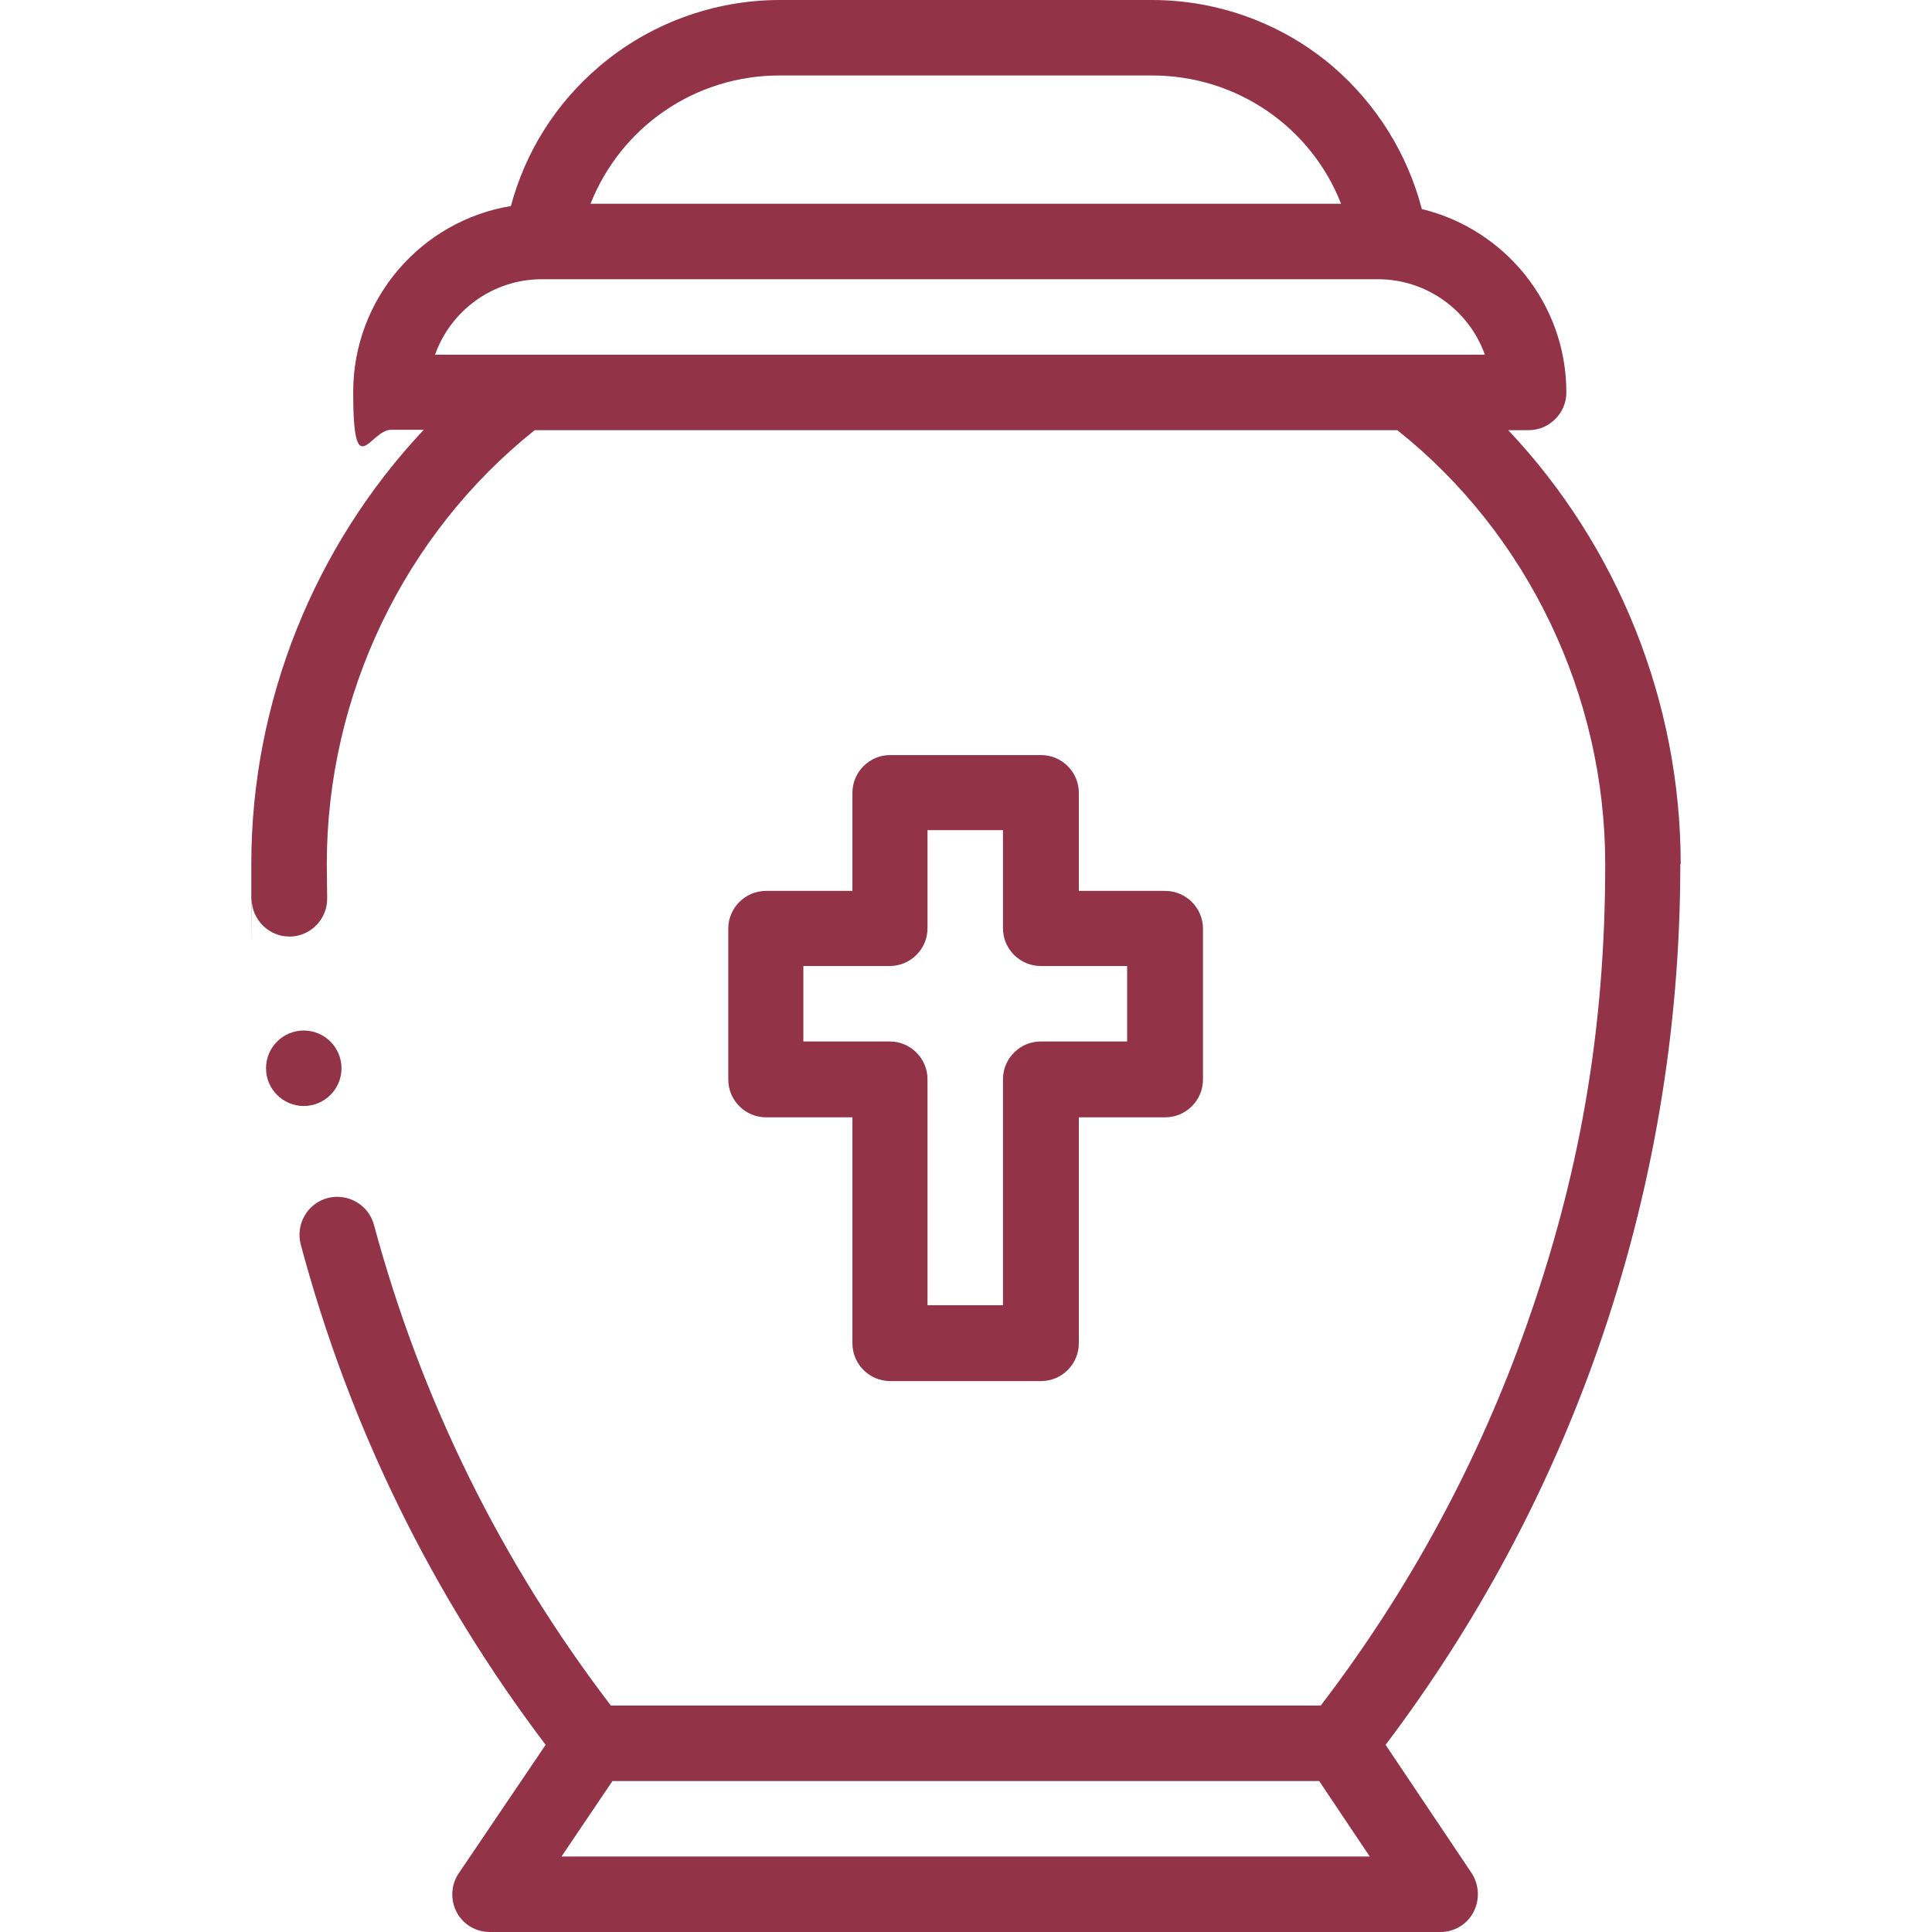
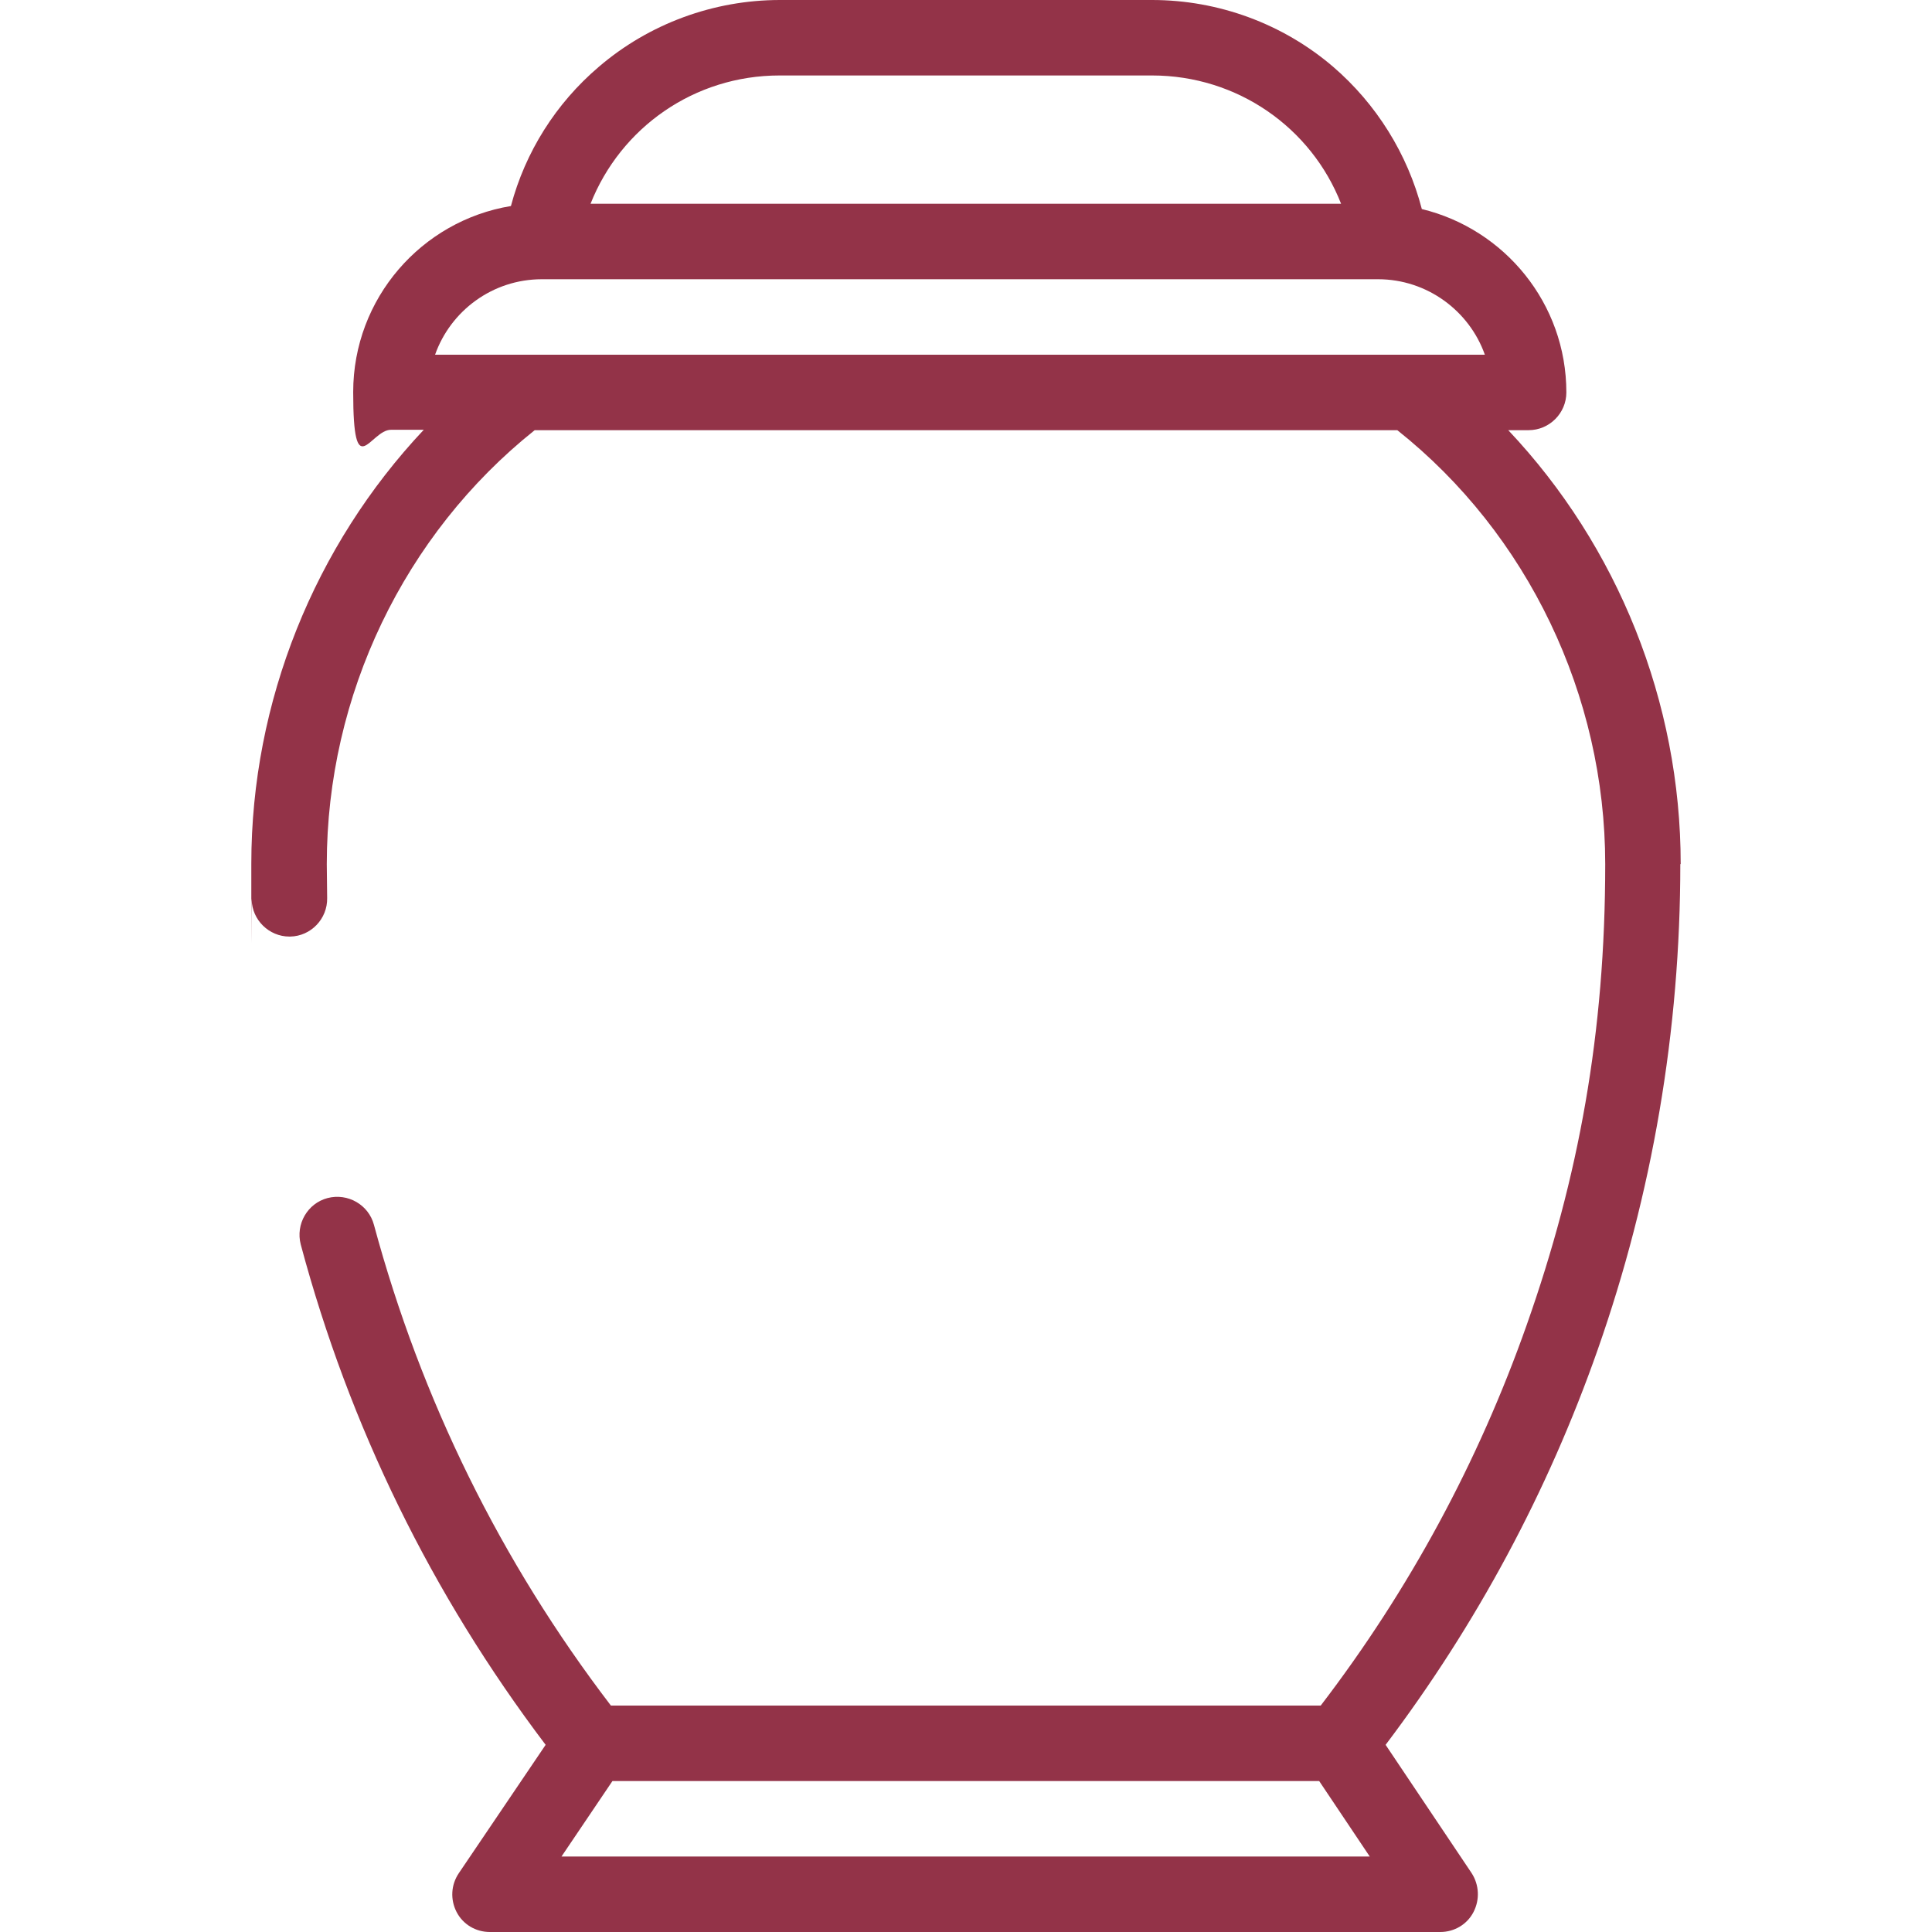
<svg xmlns="http://www.w3.org/2000/svg" id="Capa_1" data-name="Capa 1" version="1.1" viewBox="0 0 512 512">
  <defs>
    <style>
      .cls-1 {
        fill: #933348;
        stroke-width: 0px;
      }
    </style>
  </defs>
  <path class="cls-1" d="M445.4,229c0-43-16.7-84.3-45.7-115h5.4c5.5,0,10-4.5,10-10,0-23.6-16.4-43.3-38.3-48.6-3.8-14.6-12-27.8-23.5-37.7C340,6.3,322.9,0,305.3,0h-98.6C189.1,0,172,6.3,158.7,17.7c-11.4,9.7-19.5,22.6-23.3,36.9-23.7,3.9-41.8,24.5-41.8,49.3s4.5,10,10,10h8.7c-28.9,30.7-45.7,72-45.7,115s0,6.4.1,9.5c.1,5.4,4.6,9.8,10,9.8s.2,0,.2,0c5.5-.1,9.9-4.7,9.8-10.2,0-3-.1-6-.1-9,0-44.7,20.5-87.4,55.1-115h228.6c34.6,27.5,55.1,70.3,55.1,115s-7,83-20.8,122.1c-12.8,36.3-31.1,70.2-54.6,100.9h-188.1c-29.2-38.2-50.3-81.1-62.8-127.4-1.4-5.3-6.9-8.5-12.3-7.1-5.3,1.4-8.5,6.9-7.1,12.3,12.9,48.2,34.7,92.7,64.9,132.6l-23,34c-2.1,3.1-2.3,7-.6,10.3,1.7,3.3,5.1,5.3,8.8,5.3h251.9c3.7,0,7.1-2,8.8-5.3,1.7-3.3,1.5-7.2-.5-10.3l-22.8-34c24.1-31.9,43-67.1,56.2-104.7,14.5-41.3,21.9-84.6,21.9-128.7h0ZM206.7,20h98.6c22.6,0,42.2,13.8,50.1,34h-198.9c8-20.2,27.5-34,50.1-34h0ZM115.3,94c4.1-11.6,15.2-20,28.3-20,0,0,0,0,0,0s0,0,0,0h221.6c13,0,24.2,8.4,28.3,20H115.3ZM148.8,492l13.5-20h187.3l13.4,20h-214.3Z" />
-   <path class="cls-1" d="M275.9,200.1h-40c-5.5,0-10,4.5-10,10v26h-22.9c-5.5,0-10,4.5-10,10v40c0,5.5,4.5,10,10,10h22.9v59.9c0,5.5,4.5,10,10,10h40c5.5,0,10-4.5,10-10v-59.9h22.9c5.5,0,10-4.5,10-10v-40c0-5.5-4.5-10-10-10h-22.9v-26c0-5.5-4.5-10-10-10h0ZM298.7,256v20h-22.9c-5.5,0-10,4.5-10,10v59.9h-20v-59.9c0-5.5-4.5-10-10-10h-22.9v-20h22.9c5.5,0,10-4.5,10-10v-26h20v26c0,5.5,4.5,10,10,10h22.9Z" />
-   <circle class="cls-1" cx="80.5" cy="283.1" r="10" />
</svg>